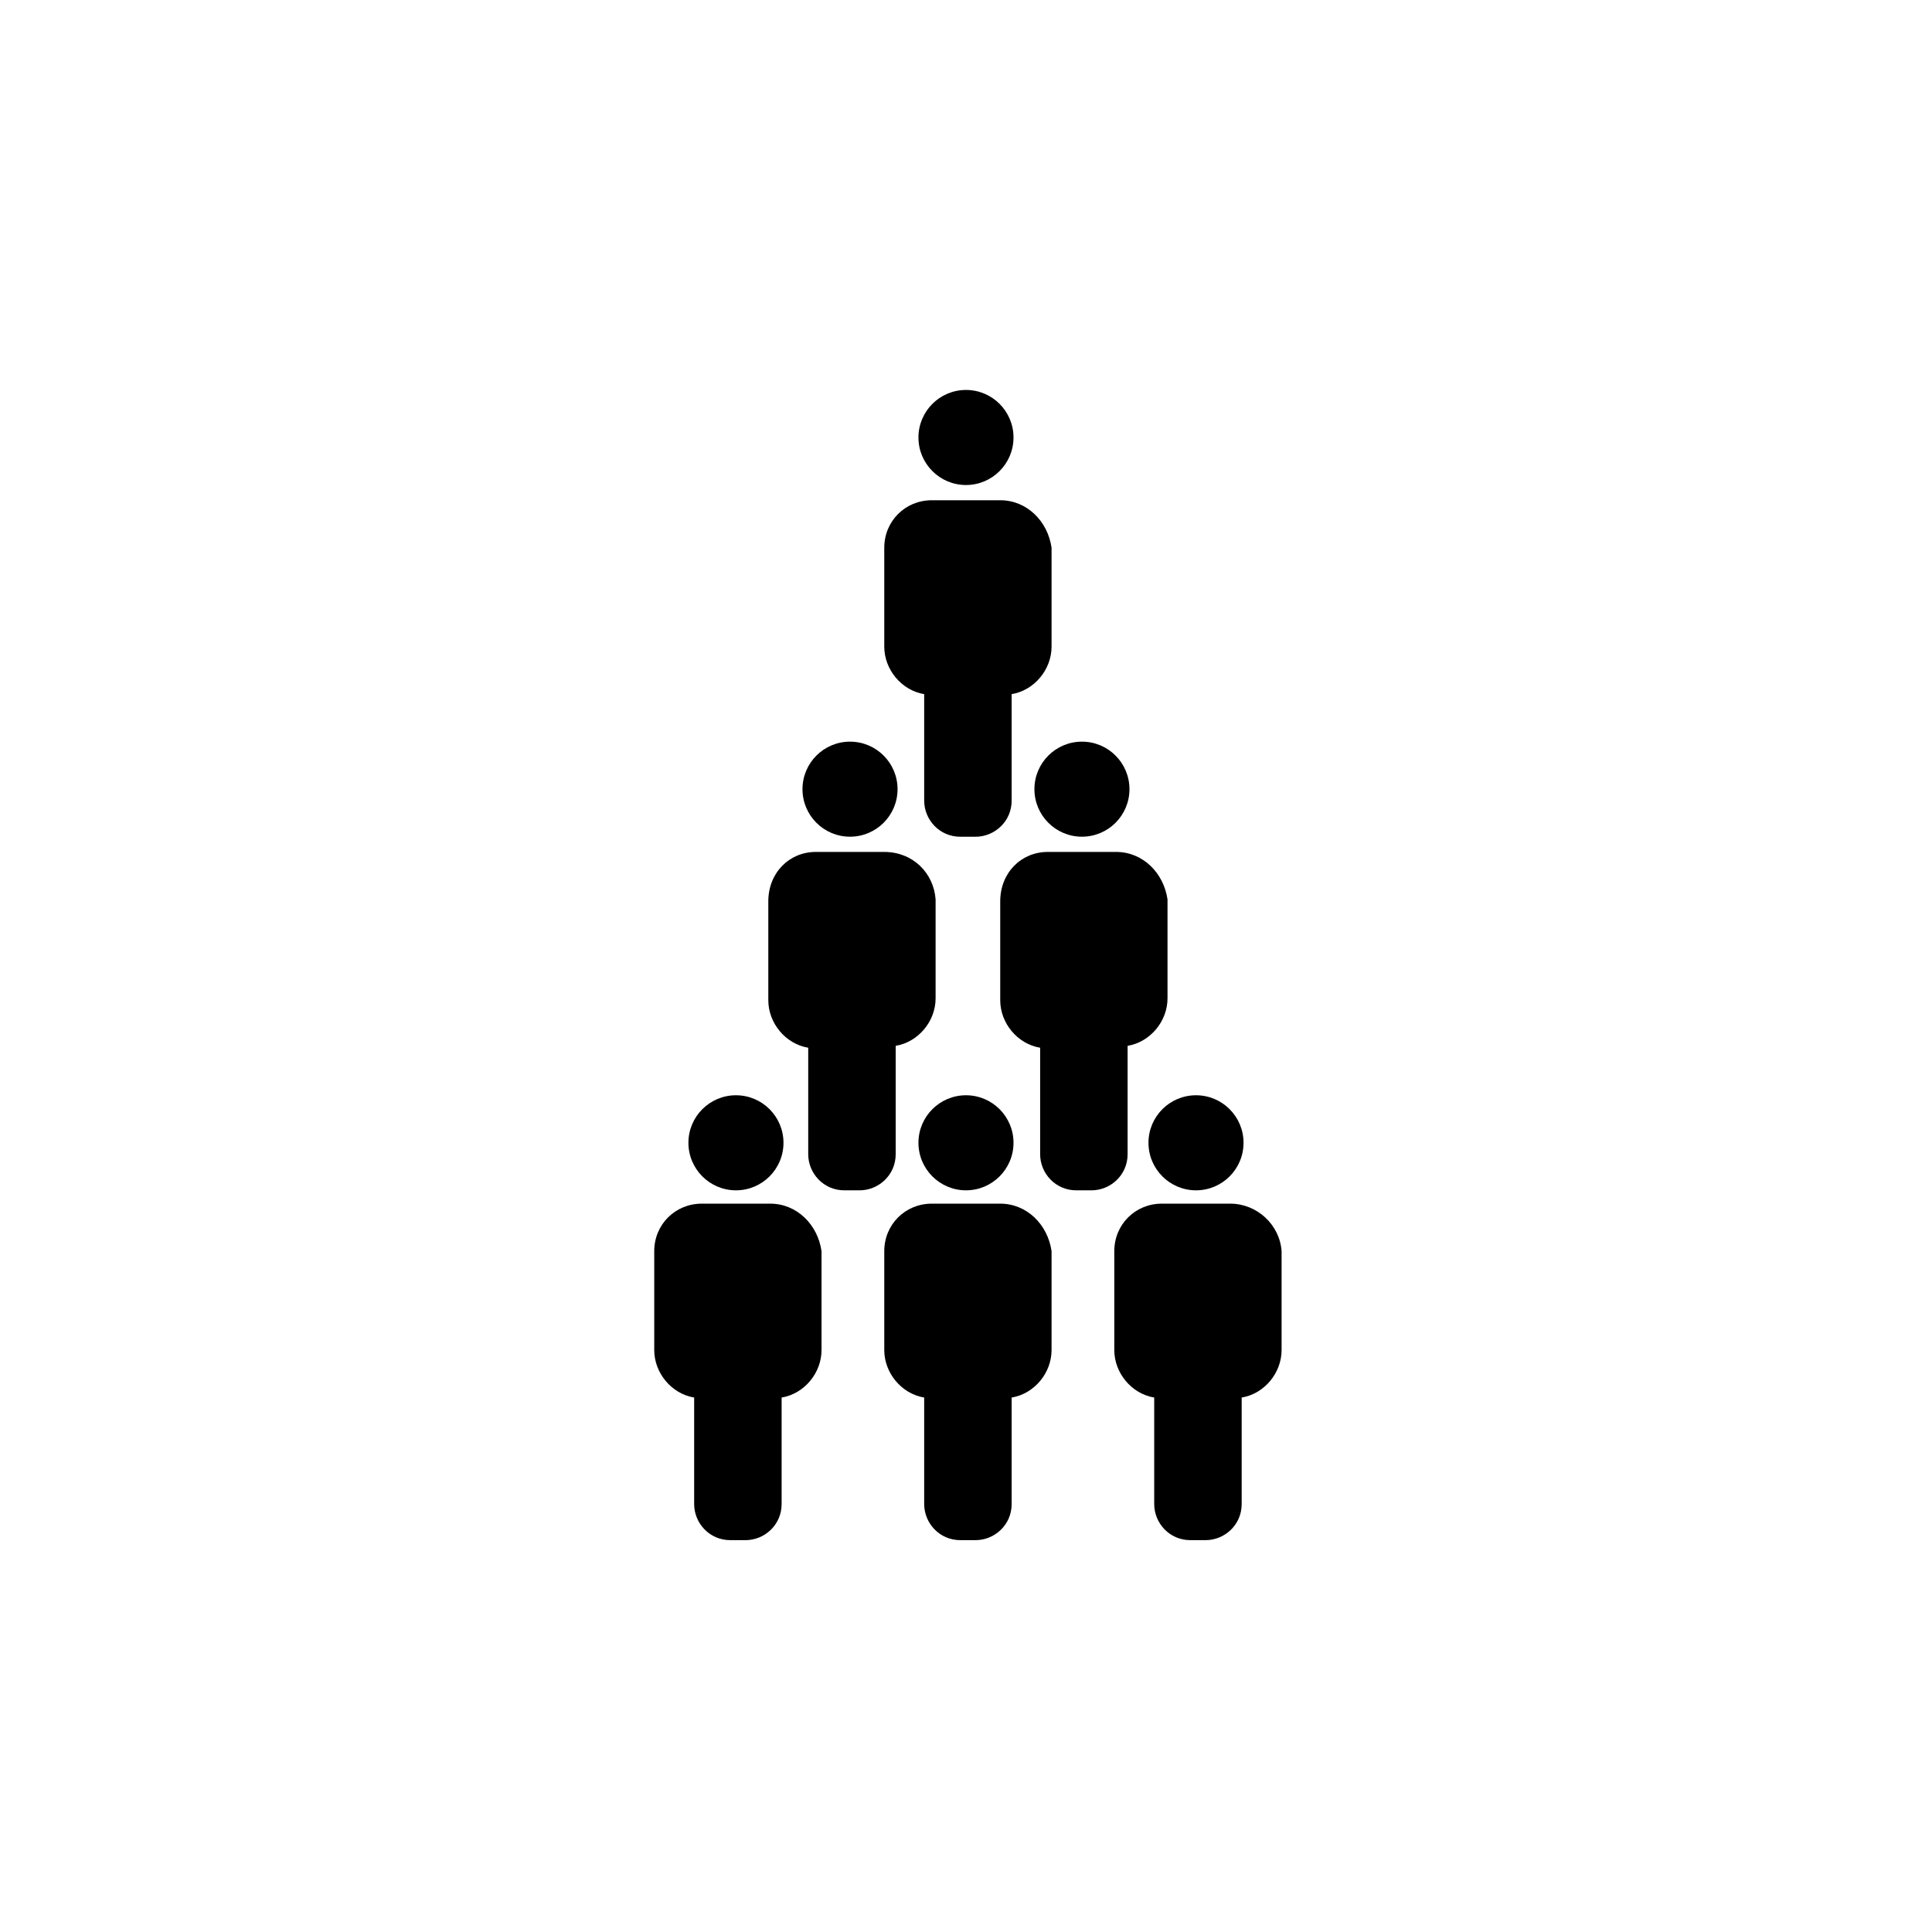
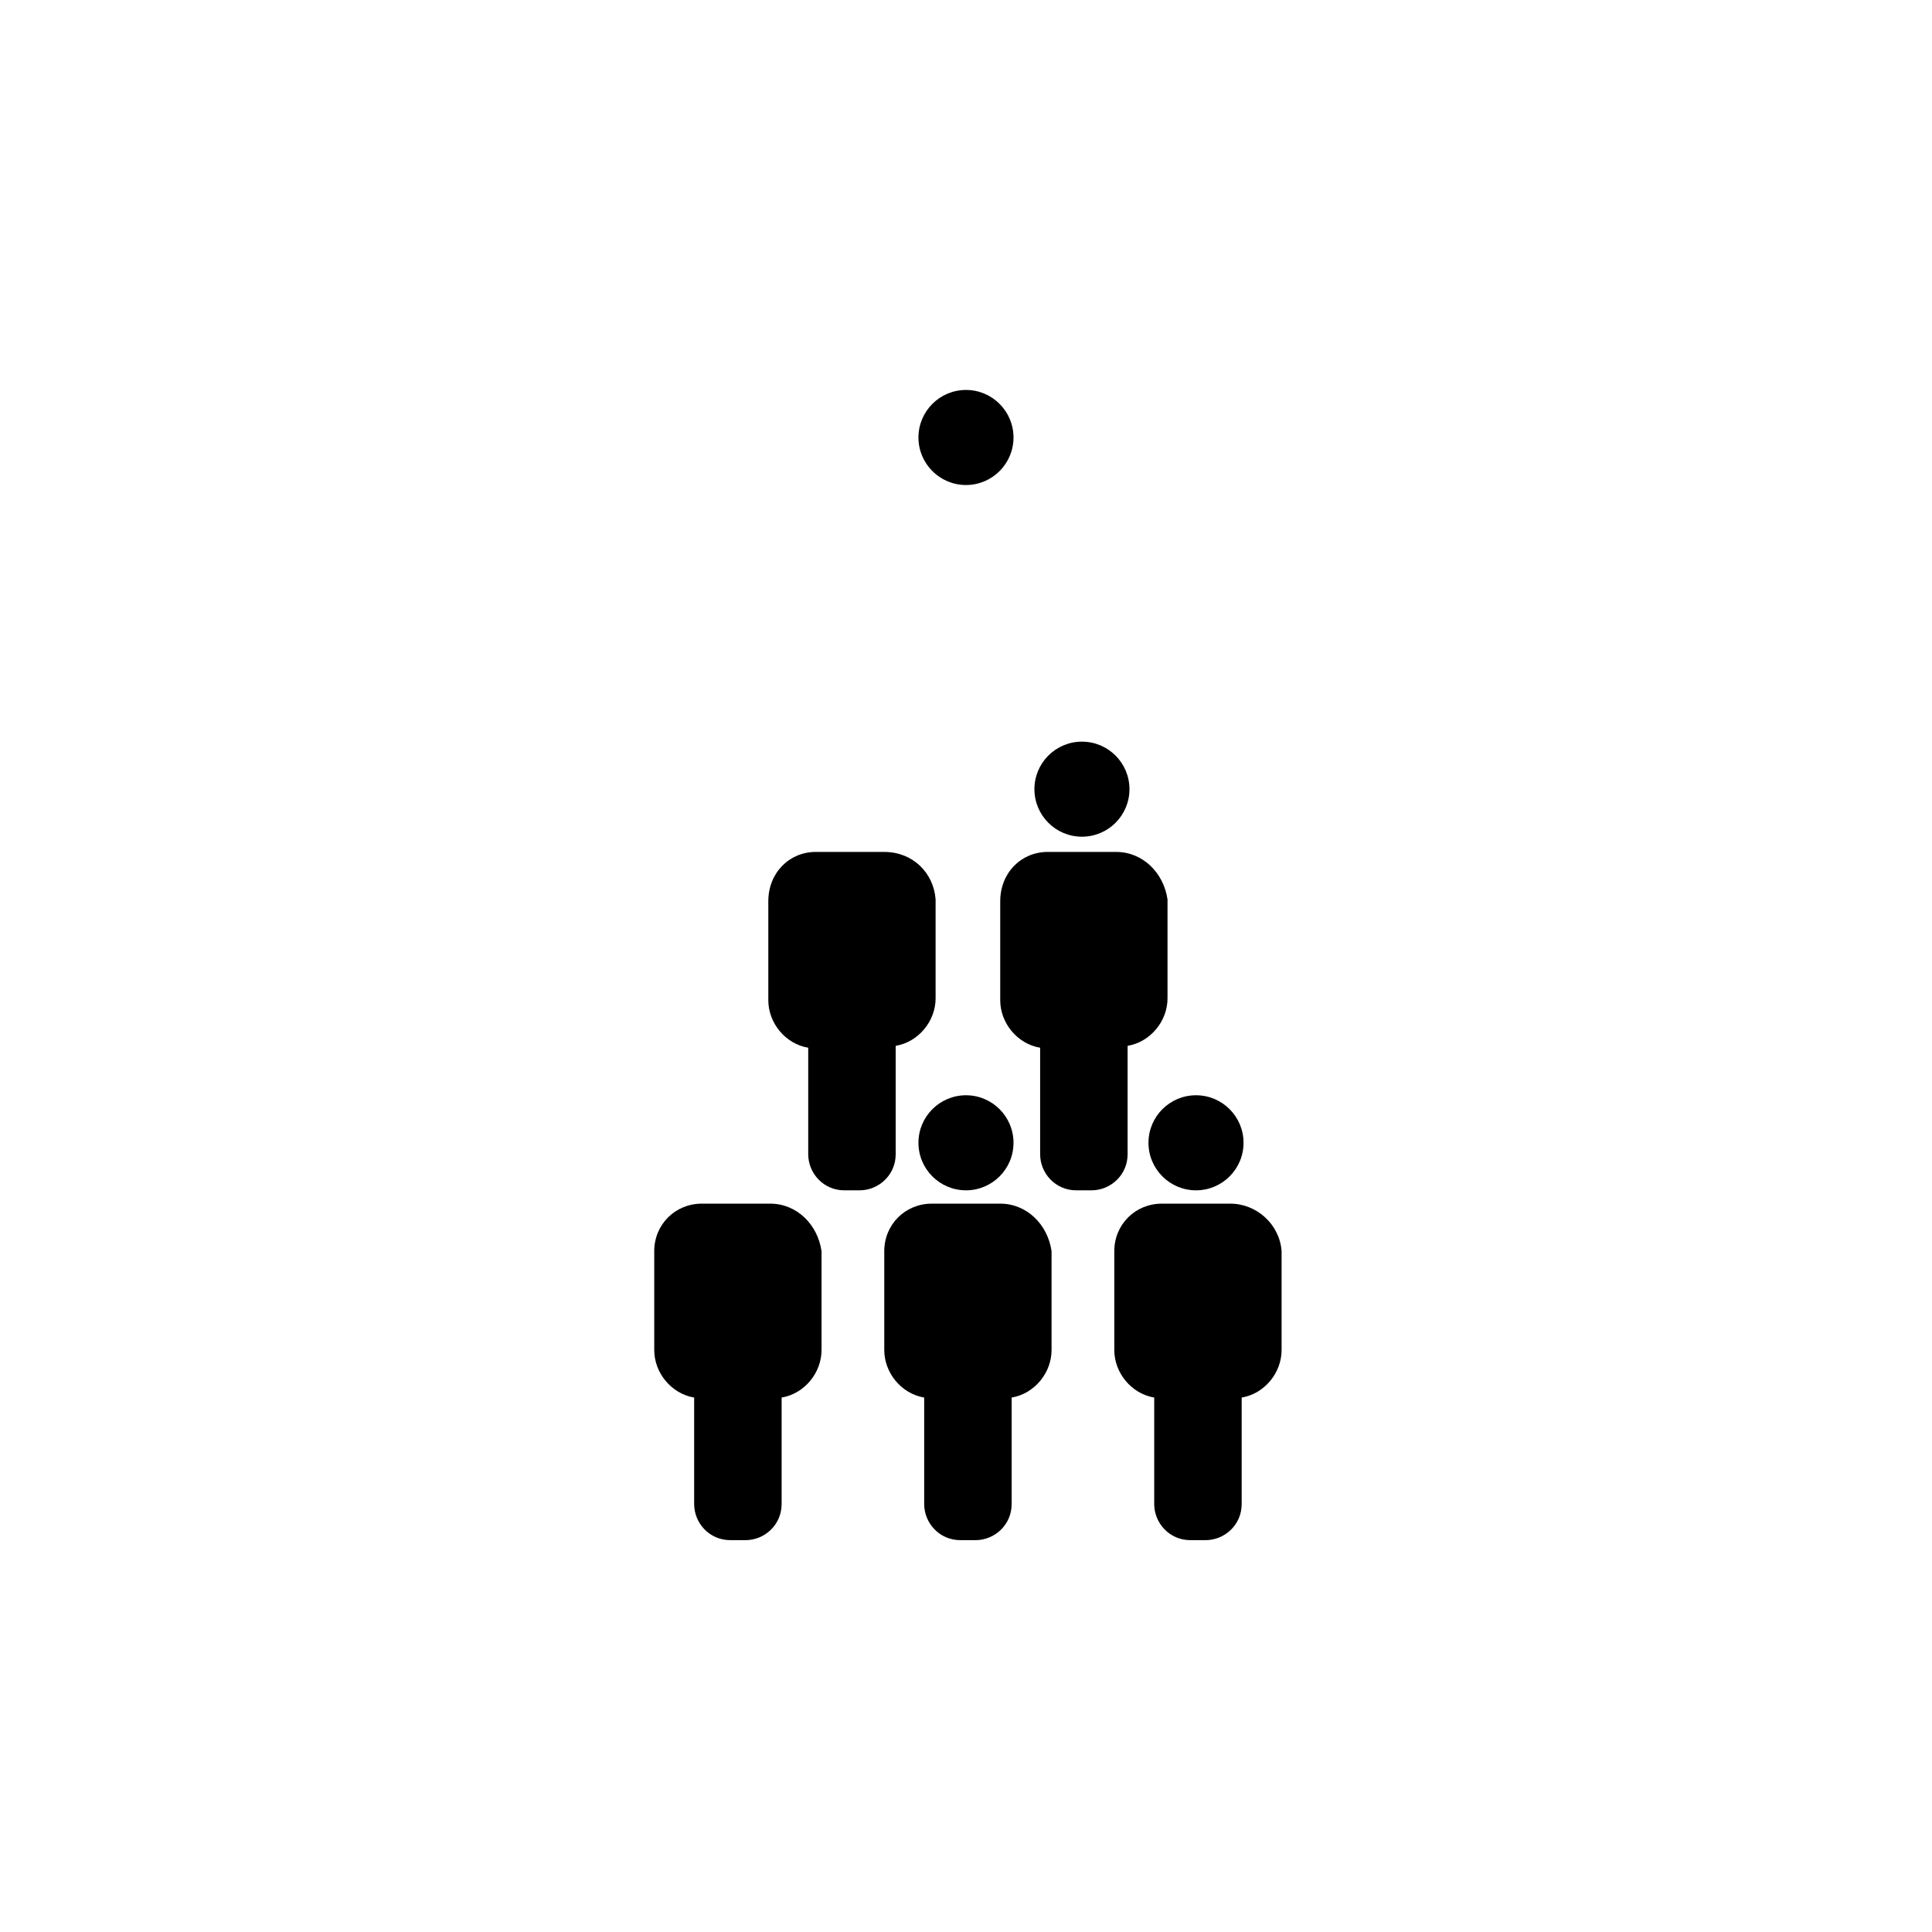
<svg xmlns="http://www.w3.org/2000/svg" fill="#000000" width="800px" height="800px" version="1.1" viewBox="144 144 512 512">
  <g>
-     <path d="m351.63 446.85c0 6.957-5.641 12.598-12.594 12.598-6.957 0-12.598-5.641-12.598-12.598 0-6.953 5.641-12.594 12.598-12.594 6.953 0 12.594 5.641 12.594 12.594" />
    <path d="m348.11 462.98h-18.137c-7.055 0-12.594 5.543-12.594 12.594v26.199c0 6.047 4.535 11.586 10.578 12.594v28.215c0 5.039 4.031 9.574 9.574 9.574h4.031c5.039 0 9.574-4.031 9.574-9.574v-28.215c6.047-1.008 10.578-6.551 10.578-12.594v-26.199c-1.008-7.055-6.551-12.594-13.605-12.594z" />
    <path d="m412.59 446.85c0 6.957-5.641 12.598-12.594 12.598-6.957 0-12.598-5.641-12.598-12.598 0-6.953 5.641-12.594 12.598-12.594 6.953 0 12.594 5.641 12.594 12.594" />
    <path d="m409.07 462.98h-18.137c-7.055 0-12.594 5.543-12.594 12.594v26.199c0 6.047 4.535 11.586 10.578 12.594v28.215c0 5.039 4.031 9.574 9.574 9.574h4.031c5.039 0 9.574-4.031 9.574-9.574v-28.215c6.047-1.008 10.578-6.551 10.578-12.594v-26.199c-1.008-7.055-6.551-12.594-13.605-12.594z" />
    <path d="m412.59 259.94c0 6.953-5.641 12.594-12.594 12.594-6.957 0-12.598-5.641-12.598-12.594 0-6.957 5.641-12.598 12.598-12.598 6.953 0 12.594 5.641 12.594 12.598" />
-     <path d="m409.07 276.57h-18.137c-7.055 0-12.594 5.543-12.594 12.594v26.199c0 6.047 4.535 11.586 10.578 12.594v28.215c0 5.039 4.031 9.574 9.574 9.574h4.031c5.039 0 9.574-4.031 9.574-9.574v-28.215c6.047-1.008 10.578-6.551 10.578-12.594v-26.199c-1.008-7.055-6.551-12.594-13.605-12.594z" />
    <path d="m473.55 446.85c0 6.957-5.641 12.598-12.594 12.598-6.957 0-12.598-5.641-12.598-12.598 0-6.953 5.641-12.594 12.598-12.594 6.953 0 12.594 5.641 12.594 12.594" />
    <path d="m470.03 462.98h-18.137c-7.055 0-12.594 5.543-12.594 12.594v26.199c0 6.047 4.535 11.586 10.578 12.594v28.215c0 5.039 4.031 9.574 9.574 9.574h4.031c5.039 0 9.574-4.031 9.574-9.574v-28.215c6.047-1.008 10.578-6.551 10.578-12.594v-26.199c-0.504-7.055-6.551-12.594-13.605-12.594z" />
-     <path d="m381.86 353.14c0 6.957-5.641 12.594-12.598 12.594s-12.594-5.637-12.594-12.594 5.637-12.594 12.594-12.594 12.598 5.637 12.598 12.594" />
    <path d="m378.34 369.77h-18.137c-7.055 0-12.594 5.543-12.594 13.098v26.199c0 6.047 4.535 11.586 10.578 12.594v28.215c0 5.039 4.031 9.574 9.574 9.574h4.031c5.039 0 9.574-4.031 9.574-9.574v-28.719c6.047-1.008 10.578-6.551 10.578-12.594v-26.199c-0.508-7.051-6.051-12.594-13.605-12.594z" />
    <path d="m443.32 353.14c0 6.957-5.637 12.594-12.594 12.594s-12.594-5.637-12.594-12.594 5.637-12.594 12.594-12.594 12.594 5.637 12.594 12.594" />
    <path d="m439.8 369.77h-18.137c-7.055 0-12.594 5.543-12.594 13.098v26.199c0 6.047 4.535 11.586 10.578 12.594v28.215c0 5.039 4.031 9.574 9.574 9.574h4.031c5.039 0 9.574-4.031 9.574-9.574v-28.719c6.047-1.008 10.578-6.551 10.578-12.594v-26.199c-1.012-7.051-6.555-12.594-13.605-12.594z" />
  </g>
</svg>